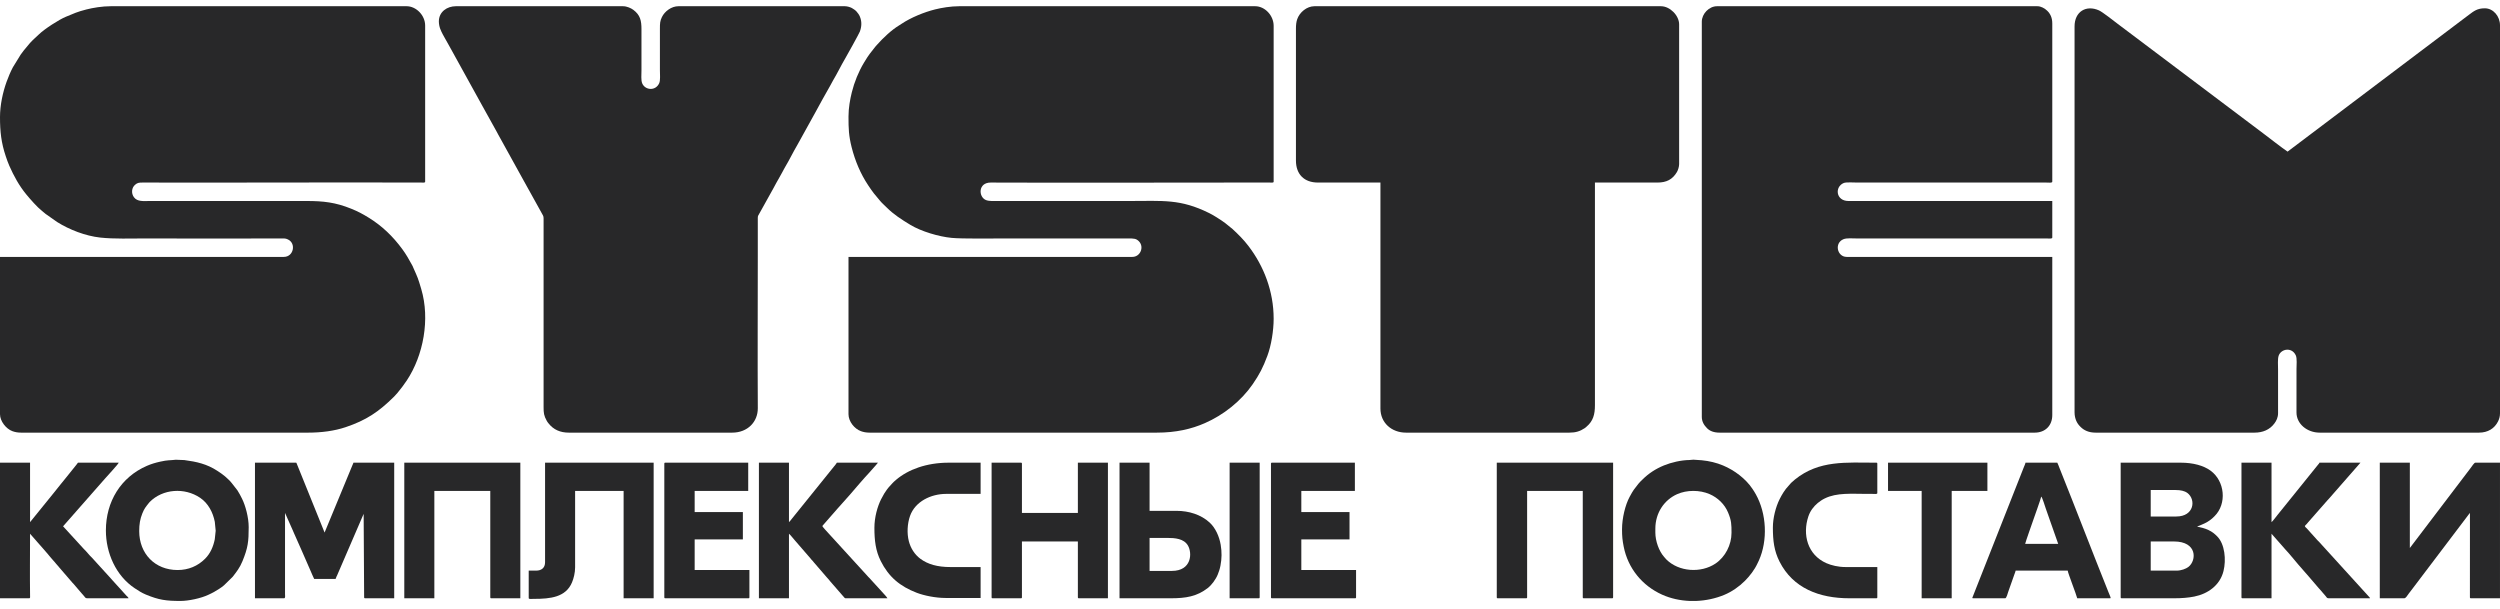
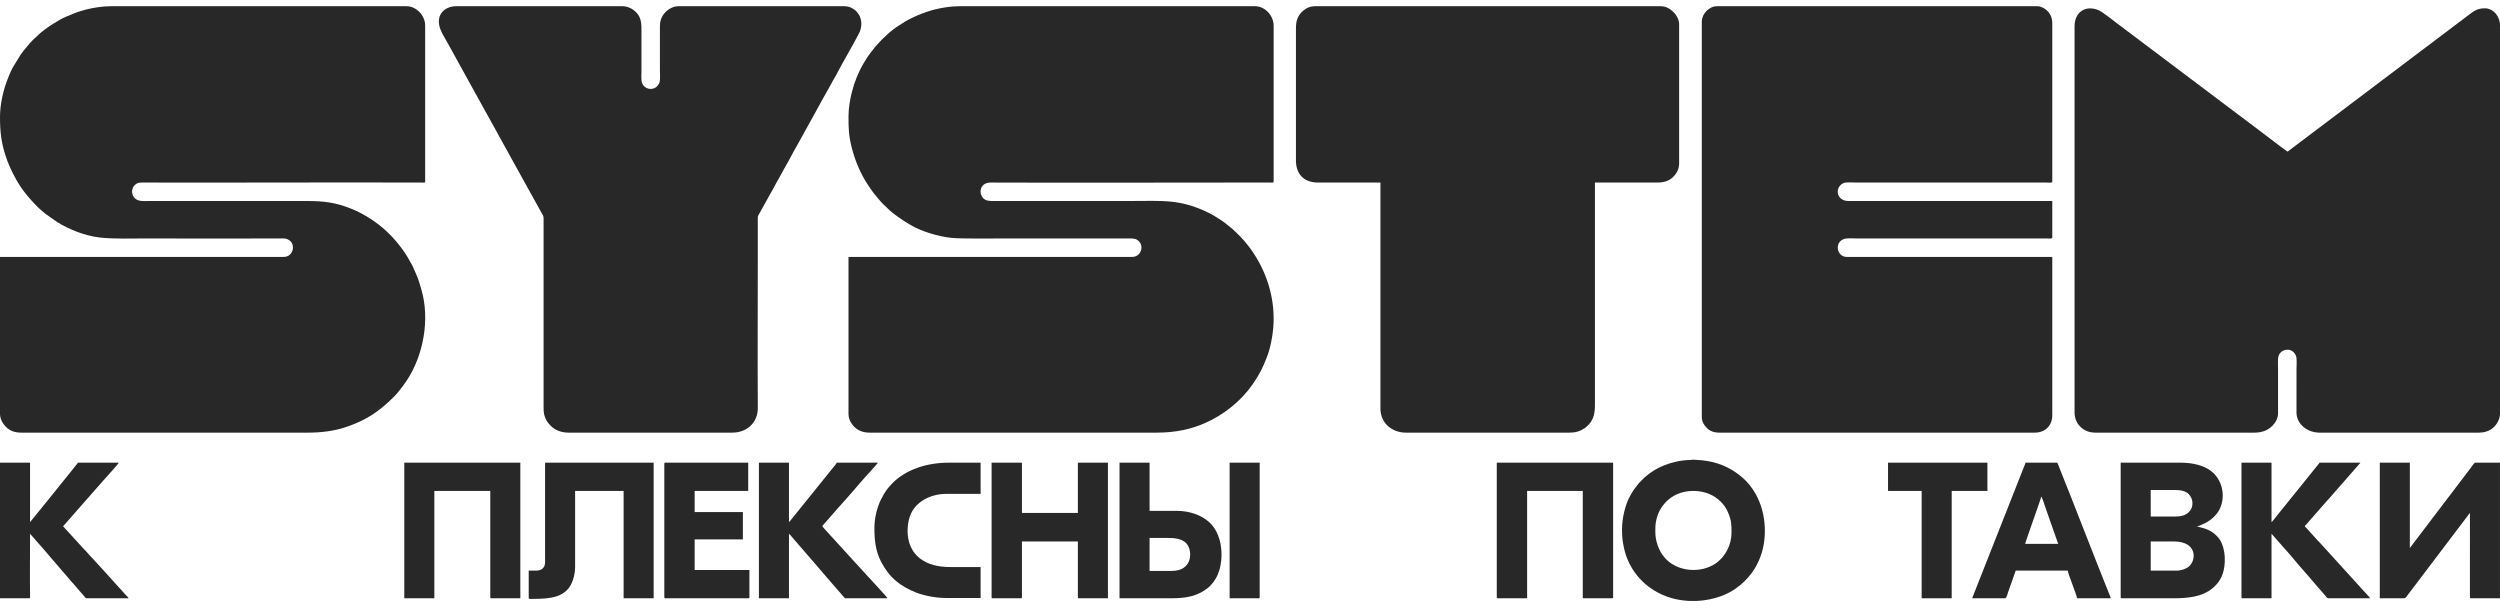
<svg xmlns="http://www.w3.org/2000/svg" width="230" height="56" viewBox="0 0 230 56" fill="none">
  <path fill-rule="evenodd" clip-rule="evenodd" d="M78.062 10.722C78.062 11.831 78.081 12.477 78.352 13.551C78.67 14.806 79.172 15.997 79.869 17.041C80.041 17.299 80.203 17.538 80.389 17.78L80.96 18.468C81.113 18.66 81.388 18.901 81.573 19.087C82.22 19.736 82.972 20.214 83.75 20.685C84.754 21.293 86.37 21.771 87.558 21.886C88.525 21.98 91.358 21.938 92.514 21.938H103.791C104.299 21.938 104.524 21.934 104.784 22.204C105.286 22.723 104.913 23.635 104.175 23.635H78.062V38.107C78.062 38.771 78.603 39.451 79.208 39.669C79.435 39.752 79.69 39.803 80.005 39.803H106.419C108.202 39.803 109.613 39.47 110.852 38.926C112.577 38.171 114.176 36.9 115.244 35.354C115.875 34.439 116.197 33.808 116.597 32.74C116.955 31.785 117.176 30.412 117.176 29.325C117.176 26.811 116.286 24.499 114.85 22.622C114.394 22.027 113.942 21.581 113.392 21.07L112.727 20.531C112.607 20.441 112.5 20.363 112.375 20.281C112.057 20.069 111.591 19.775 111.246 19.604C108.578 18.284 107.01 18.492 103.901 18.492C99.877 18.492 95.854 18.492 91.83 18.492C91.426 18.492 91.005 18.523 90.711 18.407C90.006 18.126 89.969 16.791 91.146 16.795C98.663 16.825 106.231 16.795 113.754 16.795H116.82C116.958 16.796 117.176 16.839 117.176 16.713V2.378C117.176 1.42 116.365 0.573 115.479 0.573H88.245C87.474 0.573 86.638 0.713 86.022 0.867C85.021 1.119 83.807 1.61 82.924 2.203C82.845 2.255 82.805 2.283 82.724 2.332C82.022 2.753 81.252 3.484 80.697 4.108C80.631 4.182 80.608 4.196 80.542 4.281C80.051 4.91 79.965 4.971 79.484 5.769C78.992 6.586 78.6 7.553 78.369 8.484C78.208 9.132 78.062 9.929 78.062 10.722Z" fill="#282829" />
  <path fill-rule="evenodd" clip-rule="evenodd" d="M0 10.777C0 12.115 0.115 13.133 0.524 14.357C0.622 14.65 0.727 14.958 0.85 15.235C1.272 16.192 1.757 17.082 2.416 17.883C2.776 18.322 3.433 19.07 3.871 19.41C3.993 19.505 4.076 19.586 4.2 19.683L5.261 20.428C6.38 21.132 7.862 21.707 9.224 21.857C10.497 21.996 12.072 21.938 13.357 21.938C17.555 21.938 21.811 21.962 26.003 21.938C26.251 21.937 26.333 21.954 26.506 22.038C27.26 22.402 27.013 23.635 26.113 23.635H0V38.107C0 38.751 0.562 39.46 1.146 39.669C1.374 39.752 1.626 39.803 1.944 39.803H28.357C29.545 39.803 30.747 39.653 31.795 39.3C33.686 38.665 34.834 37.898 36.26 36.486L36.572 36.141C36.916 35.712 37.112 35.474 37.417 35.015C38.961 32.691 39.575 29.358 38.755 26.593C38.443 25.544 38.45 25.589 38.019 24.619C37.984 24.539 37.975 24.494 37.925 24.412L37.49 23.644C37.334 23.381 37.185 23.157 37.01 22.919C36.149 21.746 35.145 20.775 33.897 20.012C33.339 19.67 32.935 19.454 32.303 19.198C30.863 18.615 29.738 18.492 28.22 18.492H13.768C13.218 18.492 12.632 18.577 12.317 18.137C12.058 17.776 12.107 17.267 12.434 16.994C12.635 16.825 12.757 16.794 13.111 16.795C21.655 16.816 30.217 16.768 38.758 16.795C38.895 16.796 39.114 16.839 39.114 16.713V2.35C39.114 1.398 38.275 0.573 37.416 0.573H10.182C9.415 0.573 8.556 0.714 7.937 0.873C7.081 1.094 6.803 1.235 6.061 1.542C5.433 1.801 4.1 2.657 3.579 3.164C3.348 3.389 2.996 3.689 2.758 3.958L2.186 4.644C2.09 4.774 1.999 4.885 1.905 5.021L1.186 6.189C0.97 6.592 0.76 7.097 0.606 7.525C0.257 8.495 0 9.677 0 10.777Z" fill="#282829" />
  <path fill-rule="evenodd" clip-rule="evenodd" d="M190.859 2.432V37.943C190.859 38.238 190.924 38.501 191.015 38.717C191.056 38.816 191.127 38.932 191.183 39.014C191.255 39.117 191.325 39.187 191.413 39.276C191.732 39.596 192.172 39.803 192.802 39.803H207.419C208.172 39.803 208.811 39.536 209.237 38.967C209.422 38.722 209.584 38.416 209.582 37.998L209.581 34.003C209.581 33.607 209.532 33.02 209.638 32.72C209.863 32.084 210.856 31.906 211.215 32.698C211.342 32.978 211.278 33.594 211.278 33.976L211.277 37.943C211.273 38.999 212.257 39.803 213.413 39.803H228.057C228.893 39.803 229.495 39.418 229.818 38.773C229.923 38.562 230 38.326 230 38.025V2.323C230 1.519 229.396 0.764 228.604 0.764C227.91 0.764 227.601 1.017 227.13 1.369L210.457 13.95C209.945 13.607 208.741 12.665 208.22 12.274L194.824 2.191C194.485 1.936 193.445 1.108 193.103 0.955C191.919 0.428 190.859 1.071 190.859 2.432Z" fill="#282829" />
  <path fill-rule="evenodd" clip-rule="evenodd" d="M156.566 1.995V38.353C156.566 38.795 156.774 39.12 157.052 39.4C157.313 39.663 157.691 39.803 158.208 39.803H187.194C188.16 39.803 188.81 39.154 188.81 38.189V23.635H169.896C169.007 23.635 168.737 22.344 169.606 22.004C169.913 21.883 170.429 21.938 170.826 21.938H188.234C188.498 21.938 188.81 21.991 188.81 21.856V18.492H170.06C168.889 18.492 168.773 17.177 169.632 16.833C169.851 16.745 170.576 16.795 170.882 16.795H188.234C188.498 16.795 188.81 16.848 188.81 16.713V2.159C188.81 1.634 188.633 1.266 188.341 0.986C188.111 0.764 187.772 0.573 187.441 0.573H157.962C157.239 0.573 156.566 1.266 156.566 1.995Z" fill="#282829" />
  <path fill-rule="evenodd" clip-rule="evenodd" d="M119.227 2.624V14.771C119.227 16.042 119.991 16.795 121.252 16.795H127V37.587C127 38.896 128.025 39.803 129.354 39.803H144.38C144.958 39.803 145.361 39.679 145.782 39.398C145.869 39.341 145.875 39.327 145.949 39.264C146.571 38.741 146.734 38.127 146.734 37.286V16.795H152.483C153.318 16.795 153.87 16.513 154.278 15.827C154.374 15.665 154.48 15.345 154.48 15.099V2.241C154.48 1.423 153.63 0.573 152.811 0.573H120.923C120.236 0.573 119.559 1.125 119.339 1.779C119.256 2.024 119.227 2.302 119.227 2.624Z" fill="#282829" />
  <path fill-rule="evenodd" clip-rule="evenodd" d="M40.375 1.968C40.375 2.2 40.426 2.456 40.496 2.641C40.534 2.743 40.568 2.811 40.609 2.91C40.694 3.116 41.141 3.874 41.297 4.165C41.481 4.511 41.662 4.842 41.852 5.169L44.334 9.664C44.425 9.841 44.531 10.006 44.618 10.175L45.721 12.163C45.819 12.339 45.889 12.491 45.991 12.659L48.212 16.677C48.302 16.858 48.402 17.006 48.495 17.188C48.584 17.363 48.68 17.504 48.769 17.68L49.871 19.669C50.026 19.934 50.01 19.926 50.01 20.324V37.45C50.01 37.999 50.038 38.24 50.302 38.717C50.351 38.807 50.397 38.864 50.459 38.943C50.926 39.539 51.553 39.803 52.336 39.803H67.363C68.785 39.803 69.724 38.805 69.718 37.56C69.691 32.944 69.717 28.257 69.717 23.635C69.717 22.604 69.717 21.574 69.717 20.543C69.717 19.632 69.677 20.038 70.036 19.331L71.141 17.343C71.316 17.003 71.507 16.678 71.696 16.339C71.794 16.163 71.874 16.02 71.97 15.847C72.069 15.671 72.138 15.518 72.24 15.351C72.589 14.778 72.996 13.939 73.342 13.36L74.999 10.366C75.353 9.682 75.979 8.602 76.377 7.885C76.472 7.715 76.548 7.552 76.647 7.389C76.996 6.817 77.402 5.978 77.748 5.398C77.887 5.167 79.047 3.075 79.109 2.902C79.276 2.438 79.3 1.987 79.109 1.525C79.029 1.328 78.923 1.212 78.805 1.064C78.723 0.962 78.493 0.8 78.367 0.736C78.222 0.661 77.958 0.573 77.737 0.573H62.409C61.784 0.573 61.152 1.034 60.894 1.575C60.723 1.933 60.712 2.139 60.712 2.651V6.454C60.712 6.821 60.768 7.38 60.649 7.65C60.319 8.398 59.354 8.309 59.084 7.671C58.96 7.378 59.015 6.87 59.015 6.481V2.679C59.015 1.908 58.905 1.383 58.269 0.908C58.056 0.75 57.676 0.573 57.318 0.573H41.935C41.147 0.573 40.375 1.074 40.375 1.968Z" fill="#282829" />
-   <path fill-rule="evenodd" clip-rule="evenodd" d="M23.457 55.041H26.14C26.273 55.041 26.222 54.758 26.222 54.63V47.19L26.897 48.704C26.962 48.837 27.003 48.946 27.062 49.085C27.49 50.075 27.989 51.142 28.4 52.125C28.459 52.268 28.503 52.37 28.567 52.506C28.688 52.765 28.777 53.022 28.904 53.263H30.875C30.898 53.164 30.984 52.997 31.03 52.898L33.413 47.373C33.432 47.328 33.433 47.324 33.456 47.279L33.5 54.852C33.499 54.954 33.479 55.041 33.585 55.041H36.267V42.566H32.517C32.498 42.648 32.467 42.691 32.439 42.761L29.862 48.995L27.295 42.642C27.264 42.585 27.291 42.566 27.207 42.566H23.457V55.041Z" fill="#282829" />
-   <path fill-rule="evenodd" clip-rule="evenodd" d="M16.338 52.442C14.258 52.442 12.807 50.94 12.807 48.858C12.807 48.233 12.888 47.754 13.088 47.252C13.278 46.776 13.405 46.643 13.672 46.302C13.719 46.242 13.718 46.237 13.772 46.183C14.972 44.97 16.983 44.83 18.414 45.799C19.153 46.3 19.588 47.127 19.762 48.007L19.843 48.831L19.758 49.622C19.619 50.3 19.347 50.929 18.863 51.409C18.194 52.075 17.341 52.442 16.338 52.442ZM9.742 48.803C9.742 50.876 10.664 52.969 12.392 54.116C12.719 54.333 13.034 54.541 13.421 54.701C14.629 55.202 15.295 55.287 16.612 55.287C17.346 55.287 18.499 55.043 19.167 54.722C19.363 54.626 19.503 54.569 19.679 54.468C19.973 54.298 20.353 54.073 20.614 53.843L21.402 53.071C21.766 52.599 22.056 52.244 22.309 51.625C22.808 50.406 22.88 49.835 22.88 48.502C22.88 47.596 22.576 46.497 22.269 45.885C22.134 45.616 22.004 45.358 21.841 45.11L21.313 44.433C21.237 44.347 21.208 44.3 21.122 44.214L20.71 43.832C20.466 43.626 20.254 43.485 19.995 43.316C19.031 42.685 18.085 42.476 16.96 42.327L16.178 42.296C15.548 42.368 15.478 42.308 14.739 42.472C14.284 42.573 13.897 42.691 13.511 42.859C11.115 43.9 9.742 46.147 9.742 48.803Z" fill="#282829" />
  <path fill-rule="evenodd" clip-rule="evenodd" d="M152.292 48.995V48.639C152.292 47.189 153.102 45.999 154.29 45.466C155.187 45.064 156.372 45.065 157.282 45.458C158.036 45.784 158.664 46.387 158.982 47.15C159.295 47.898 159.299 48.241 159.299 49.022C159.299 50.131 158.723 51.243 157.827 51.846C156.488 52.747 154.451 52.616 153.298 51.464C153.213 51.38 153.183 51.331 153.106 51.245C152.616 50.697 152.292 49.762 152.292 48.995ZM156.042 55.287H155.47C154.585 55.254 153.711 55.066 152.922 54.712C151.085 53.889 149.772 52.282 149.38 50.292C149.264 49.707 149.227 49.343 149.227 48.694C149.227 47.663 149.529 46.445 149.92 45.721C150.283 45.046 150.315 45.048 150.732 44.508C150.847 44.359 150.985 44.242 151.122 44.104C151.667 43.56 152.328 43.127 153.09 42.816C153.763 42.54 154.676 42.328 155.441 42.321C155.596 42.319 155.632 42.29 155.795 42.29L156.565 42.344C157.244 42.41 157.924 42.572 158.521 42.824C159.562 43.262 160.59 44.025 161.221 44.968C161.339 45.145 161.428 45.281 161.535 45.474C162.528 47.249 162.649 49.712 161.817 51.566C161.775 51.658 161.726 51.752 161.684 51.843C161.418 52.424 160.964 53.008 160.524 53.447C160.002 53.968 159.327 54.439 158.631 54.728C157.826 55.063 156.937 55.253 156.042 55.287Z" fill="#282829" />
  <path fill-rule="evenodd" clip-rule="evenodd" d="M200.247 52.497H197.866V49.815H200.001C202.166 49.815 202.09 51.556 201.347 52.146C201.107 52.336 200.668 52.497 200.247 52.497ZM200.22 47.518H197.866V45.083H200.165C200.611 45.083 200.977 45.16 201.237 45.352C202.045 45.951 201.875 47.518 200.22 47.518ZM195.102 54.959C195.102 55.022 195.121 55.041 195.184 55.041H200.028C200.713 55.041 201.312 54.994 201.869 54.884C203.131 54.633 204.236 53.846 204.561 52.541C204.819 51.507 204.69 50.053 203.977 49.343C203.72 49.088 203.535 48.934 203.185 48.766C202.831 48.596 202.549 48.544 202.136 48.448L202.171 48.428C202.178 48.425 202.227 48.403 202.228 48.403C202.659 48.23 203.011 48.1 203.399 47.796C203.537 47.687 203.619 47.607 203.744 47.483C204.883 46.349 204.698 44.273 203.372 43.3C202.724 42.826 201.75 42.566 200.63 42.566H195.102V54.959Z" fill="#282829" />
  <path fill-rule="evenodd" clip-rule="evenodd" d="M218.941 55.041H221.185C221.336 55.041 221.458 54.806 221.604 54.611C221.735 54.436 221.855 54.286 221.984 54.115C222.237 53.775 222.482 53.459 222.738 53.118L227.137 47.31C227.16 47.28 227.163 47.275 227.185 47.249C227.203 47.226 227.22 47.207 227.235 47.19L227.232 54.852C227.231 54.954 227.211 55.041 227.317 55.041H229.999V42.566H227.728C227.627 42.566 227.394 42.928 227.329 43.016L221.705 50.417V42.566H218.941V55.041Z" fill="#282829" />
  <path fill-rule="evenodd" clip-rule="evenodd" d="M50.146 51.731C50.146 52.239 49.817 52.497 49.325 52.497H48.641V55.013C48.641 55.142 48.809 55.096 49.133 55.096C50.627 55.096 52.053 54.951 52.625 53.58C52.778 53.215 52.91 52.696 52.91 52.196V45.165H57.372V55.041H60.136V42.566H50.146V51.731Z" fill="#282829" />
  <path fill-rule="evenodd" clip-rule="evenodd" d="M137.703 54.959C137.703 55.022 137.722 55.041 137.786 55.041H140.413C140.476 55.041 140.495 55.022 140.495 54.959V45.165H145.614V54.959C145.614 55.022 145.633 55.041 145.696 55.041H148.324C148.387 55.041 148.406 55.022 148.406 54.959V42.566H137.703V54.959Z" fill="#282829" />
  <path fill-rule="evenodd" clip-rule="evenodd" d="M91.227 54.959C91.227 55.022 91.245 55.041 91.309 55.041H93.936C93.999 55.041 94.018 55.022 94.018 54.959V49.815H99.164V54.959C99.164 55.022 99.183 55.041 99.246 55.041H101.929V42.566H99.164V47.19H94.018V42.648C94.018 42.585 93.999 42.566 93.936 42.566H91.227V54.959Z" fill="#282829" />
  <path fill-rule="evenodd" clip-rule="evenodd" d="M37.195 55.041H39.96V45.165H45.106V54.959C45.106 55.022 45.125 55.041 45.188 55.041H47.871V42.566H37.195V55.041Z" fill="#282829" />
  <path fill-rule="evenodd" clip-rule="evenodd" d="M206.215 54.959C206.215 55.022 206.234 55.041 206.297 55.041H208.98V49.104L210.287 50.589C210.601 50.904 211.429 51.948 211.806 52.353L212.123 52.719C212.165 52.772 212.198 52.796 212.241 52.849C212.571 53.258 213.003 53.712 213.327 54.115C213.366 54.163 213.392 54.18 213.432 54.228L213.977 54.861C214.077 54.992 214.077 55.043 214.287 55.043C215.538 55.043 216.789 55.041 218.039 55.041C218.014 54.944 218.024 54.993 217.967 54.922L213.366 49.863C213.293 49.787 213.227 49.736 213.163 49.656L212.23 48.619C212.159 48.542 212.074 48.502 212.045 48.393C212.095 48.318 212.14 48.29 212.203 48.222C212.271 48.149 212.29 48.108 212.366 48.031L214.119 46.034C214.185 45.959 214.228 45.929 214.29 45.849L217.163 42.566H213.386C213.364 42.652 213.319 42.677 213.265 42.746L209.551 47.35C209.452 47.474 209.073 47.975 208.98 48.038V42.566H206.215V54.959Z" fill="#282829" />
  <path fill-rule="evenodd" clip-rule="evenodd" d="M69.82 55.041H72.585V49.104C72.687 49.173 73.024 49.597 73.126 49.713L74.549 51.355C74.601 51.411 74.599 51.421 74.646 51.477C74.689 51.528 74.723 51.55 74.766 51.602C74.813 51.657 74.811 51.667 74.864 51.724L76.068 53.119C76.149 53.206 76.208 53.278 76.286 53.365C76.335 53.42 76.334 53.433 76.383 53.488L77.695 54.995C77.775 55.06 77.758 55.043 77.893 55.043C79.144 55.043 80.394 55.041 81.645 55.041C81.624 54.962 81.204 54.511 81.118 54.418L79.982 53.173C79.904 53.091 79.851 53.049 79.783 52.962L76.204 49.044C76.118 48.95 75.672 48.474 75.651 48.393L77.08 46.759C77.153 46.679 77.178 46.663 77.249 46.572L78.215 45.486C78.445 45.211 79.666 43.793 79.968 43.489L80.456 42.937C80.567 42.794 80.669 42.716 80.769 42.566H76.992C76.928 42.687 76.824 42.795 76.734 42.91C76.634 43.036 76.553 43.134 76.453 43.259L72.874 47.697C72.808 47.782 72.652 47.992 72.585 48.038V42.566H69.82V55.041Z" fill="#282829" />
  <path fill-rule="evenodd" clip-rule="evenodd" d="M0 55.041H2.683C2.802 55.041 2.767 54.894 2.766 54.768C2.74 52.937 2.765 50.941 2.765 49.104L3.634 50.096C3.717 50.183 3.768 50.252 3.853 50.342L4.399 50.972C4.45 51.033 4.452 51.048 4.51 51.108C4.564 51.165 4.561 51.163 4.61 51.227L4.939 51.61C4.983 51.667 4.996 51.675 5.044 51.724C5.103 51.784 5.104 51.799 5.154 51.859L5.372 52.107C5.426 52.163 5.426 52.172 5.47 52.227L6.675 53.623C6.714 53.671 6.739 53.689 6.782 53.734L7.324 54.369C7.406 54.474 7.457 54.514 7.539 54.619C7.584 54.676 7.599 54.684 7.644 54.734C7.862 54.98 7.823 55.043 8.073 55.043C9.323 55.041 10.574 55.041 11.825 55.041C11.797 54.936 11.72 54.904 11.654 54.828L10.34 53.379C10.257 53.297 10.231 53.266 10.159 53.176L8.465 51.313C8.401 51.242 8.337 51.196 8.274 51.121L7.902 50.699C7.836 50.619 7.766 50.572 7.7 50.492L5.803 48.42L9.643 44.051C9.797 43.868 10.885 42.704 10.922 42.566H7.172C7.087 42.693 7.007 42.781 6.91 42.906L6.081 43.938C5.714 44.397 5.341 44.841 4.982 45.302L2.765 48.038V42.566H0V55.041Z" fill="#282829" />
  <path fill-rule="evenodd" clip-rule="evenodd" d="M187.793 45.684C187.897 45.761 188.152 46.621 188.201 46.755C188.266 46.937 188.328 47.125 188.392 47.302L189.354 50.035H186.315C186.325 49.917 186.994 48.042 187.051 47.87C187.119 47.664 187.781 45.833 187.793 45.684ZM181.525 55.041H184.481C184.595 55.041 184.721 54.555 184.758 54.443L185.33 52.825C185.372 52.721 185.412 52.613 185.44 52.497H190.23C190.249 52.727 191.025 54.696 191.105 55.041L193.953 55.042C194.271 55.046 194.228 55.1 193.991 54.51C192.463 50.701 190.991 46.844 189.463 43.031C189.402 42.878 189.346 42.707 189.271 42.566H186.343C186.335 42.666 186.243 42.857 186.206 42.949L181.724 54.31C181.668 54.451 181.622 54.557 181.57 54.702C181.538 54.791 181.525 54.82 181.491 54.902C181.463 54.967 181.407 55.041 181.525 55.041Z" fill="#282829" />
  <path fill-rule="evenodd" clip-rule="evenodd" d="M61.117 42.648V54.959C61.117 55.022 61.136 55.041 61.199 55.041H68.864C68.926 55.041 68.946 55.022 68.946 54.959V52.442H63.909V49.624H68.344V47.108H63.909V45.165H68.836V42.566H61.199C61.136 42.566 61.117 42.585 61.117 42.648Z" fill="#282829" />
-   <path fill-rule="evenodd" clip-rule="evenodd" d="M116.93 42.648V54.959C116.93 55.022 116.949 55.041 117.012 55.041H124.676C124.739 55.041 124.758 55.022 124.758 54.959V52.442H119.722V49.624H124.156V47.108H119.722V45.165H124.649V42.566H117.012C116.949 42.566 116.93 42.585 116.93 42.648Z" fill="#282829" />
  <path fill-rule="evenodd" clip-rule="evenodd" d="M107.813 52.524H105.761V49.487H107.348C108.109 49.487 108.908 49.551 109.284 50.179C109.708 50.889 109.63 52.524 107.813 52.524ZM102.996 55.041H107.731C109.081 55.041 110.115 54.879 111.114 54.099C111.467 53.824 111.855 53.303 112.033 52.857C112.138 52.593 112.219 52.367 112.282 52.039C112.409 51.382 112.415 50.782 112.303 50.116C112.177 49.373 111.833 48.575 111.283 48.072C110.486 47.34 109.367 46.998 108.251 46.998H105.761V42.566H102.996V55.041Z" fill="#282829" />
  <path fill-rule="evenodd" clip-rule="evenodd" d="M80.445 48.557C80.445 49.71 80.555 50.667 81.028 51.613C81.757 53.069 82.788 53.941 84.343 54.537C85.011 54.794 86.079 55.013 86.987 55.013H90.216V52.169H87.452C86.242 52.169 85.361 51.919 84.663 51.399C84.144 51.011 83.778 50.429 83.614 49.795C83.424 49.059 83.478 48.17 83.719 47.479C84.19 46.129 85.658 45.438 87.041 45.438H90.216V42.566H87.288C85.241 42.566 83.563 43.194 82.451 44.133C82.064 44.461 82.118 44.463 81.862 44.72C81.701 44.882 81.462 45.218 81.347 45.41L81.056 45.94C80.729 46.593 80.445 47.59 80.445 48.557Z" fill="#282829" />
-   <path fill-rule="evenodd" clip-rule="evenodd" d="M163.105 48.53C163.105 49.752 163.219 50.68 163.717 51.667C164.955 54.122 167.389 55.041 170.14 55.041H172.631C172.693 55.041 172.713 55.022 172.713 54.958V52.168H169.784C169.128 52.168 168.489 52.015 168.032 51.814C166.277 51.039 165.818 49.171 166.366 47.521C166.532 47.021 166.838 46.608 167.23 46.278L167.529 46.057C167.659 45.97 167.732 45.93 167.877 45.857C168.978 45.308 170.377 45.438 171.728 45.438C171.901 45.438 172.074 45.438 172.247 45.438C172.491 45.438 172.713 45.487 172.713 45.356V42.648C172.713 42.585 172.693 42.566 172.631 42.566C169.842 42.566 167.372 42.309 165.127 44.121C165.046 44.186 165.016 44.229 164.924 44.301C164.741 44.442 164.652 44.588 164.536 44.707C164.213 45.038 163.938 45.498 163.726 45.922C163.363 46.646 163.105 47.663 163.105 48.53Z" fill="#282829" />
  <path fill-rule="evenodd" clip-rule="evenodd" d="M173.699 45.165H176.792V55.041H179.556V45.165H182.841V42.566H173.699V45.165Z" fill="#282829" />
  <path fill-rule="evenodd" clip-rule="evenodd" d="M113.125 55.041H115.808C115.871 55.041 115.89 55.022 115.89 54.959V42.566H113.125V55.041Z" fill="#282829" />
</svg>